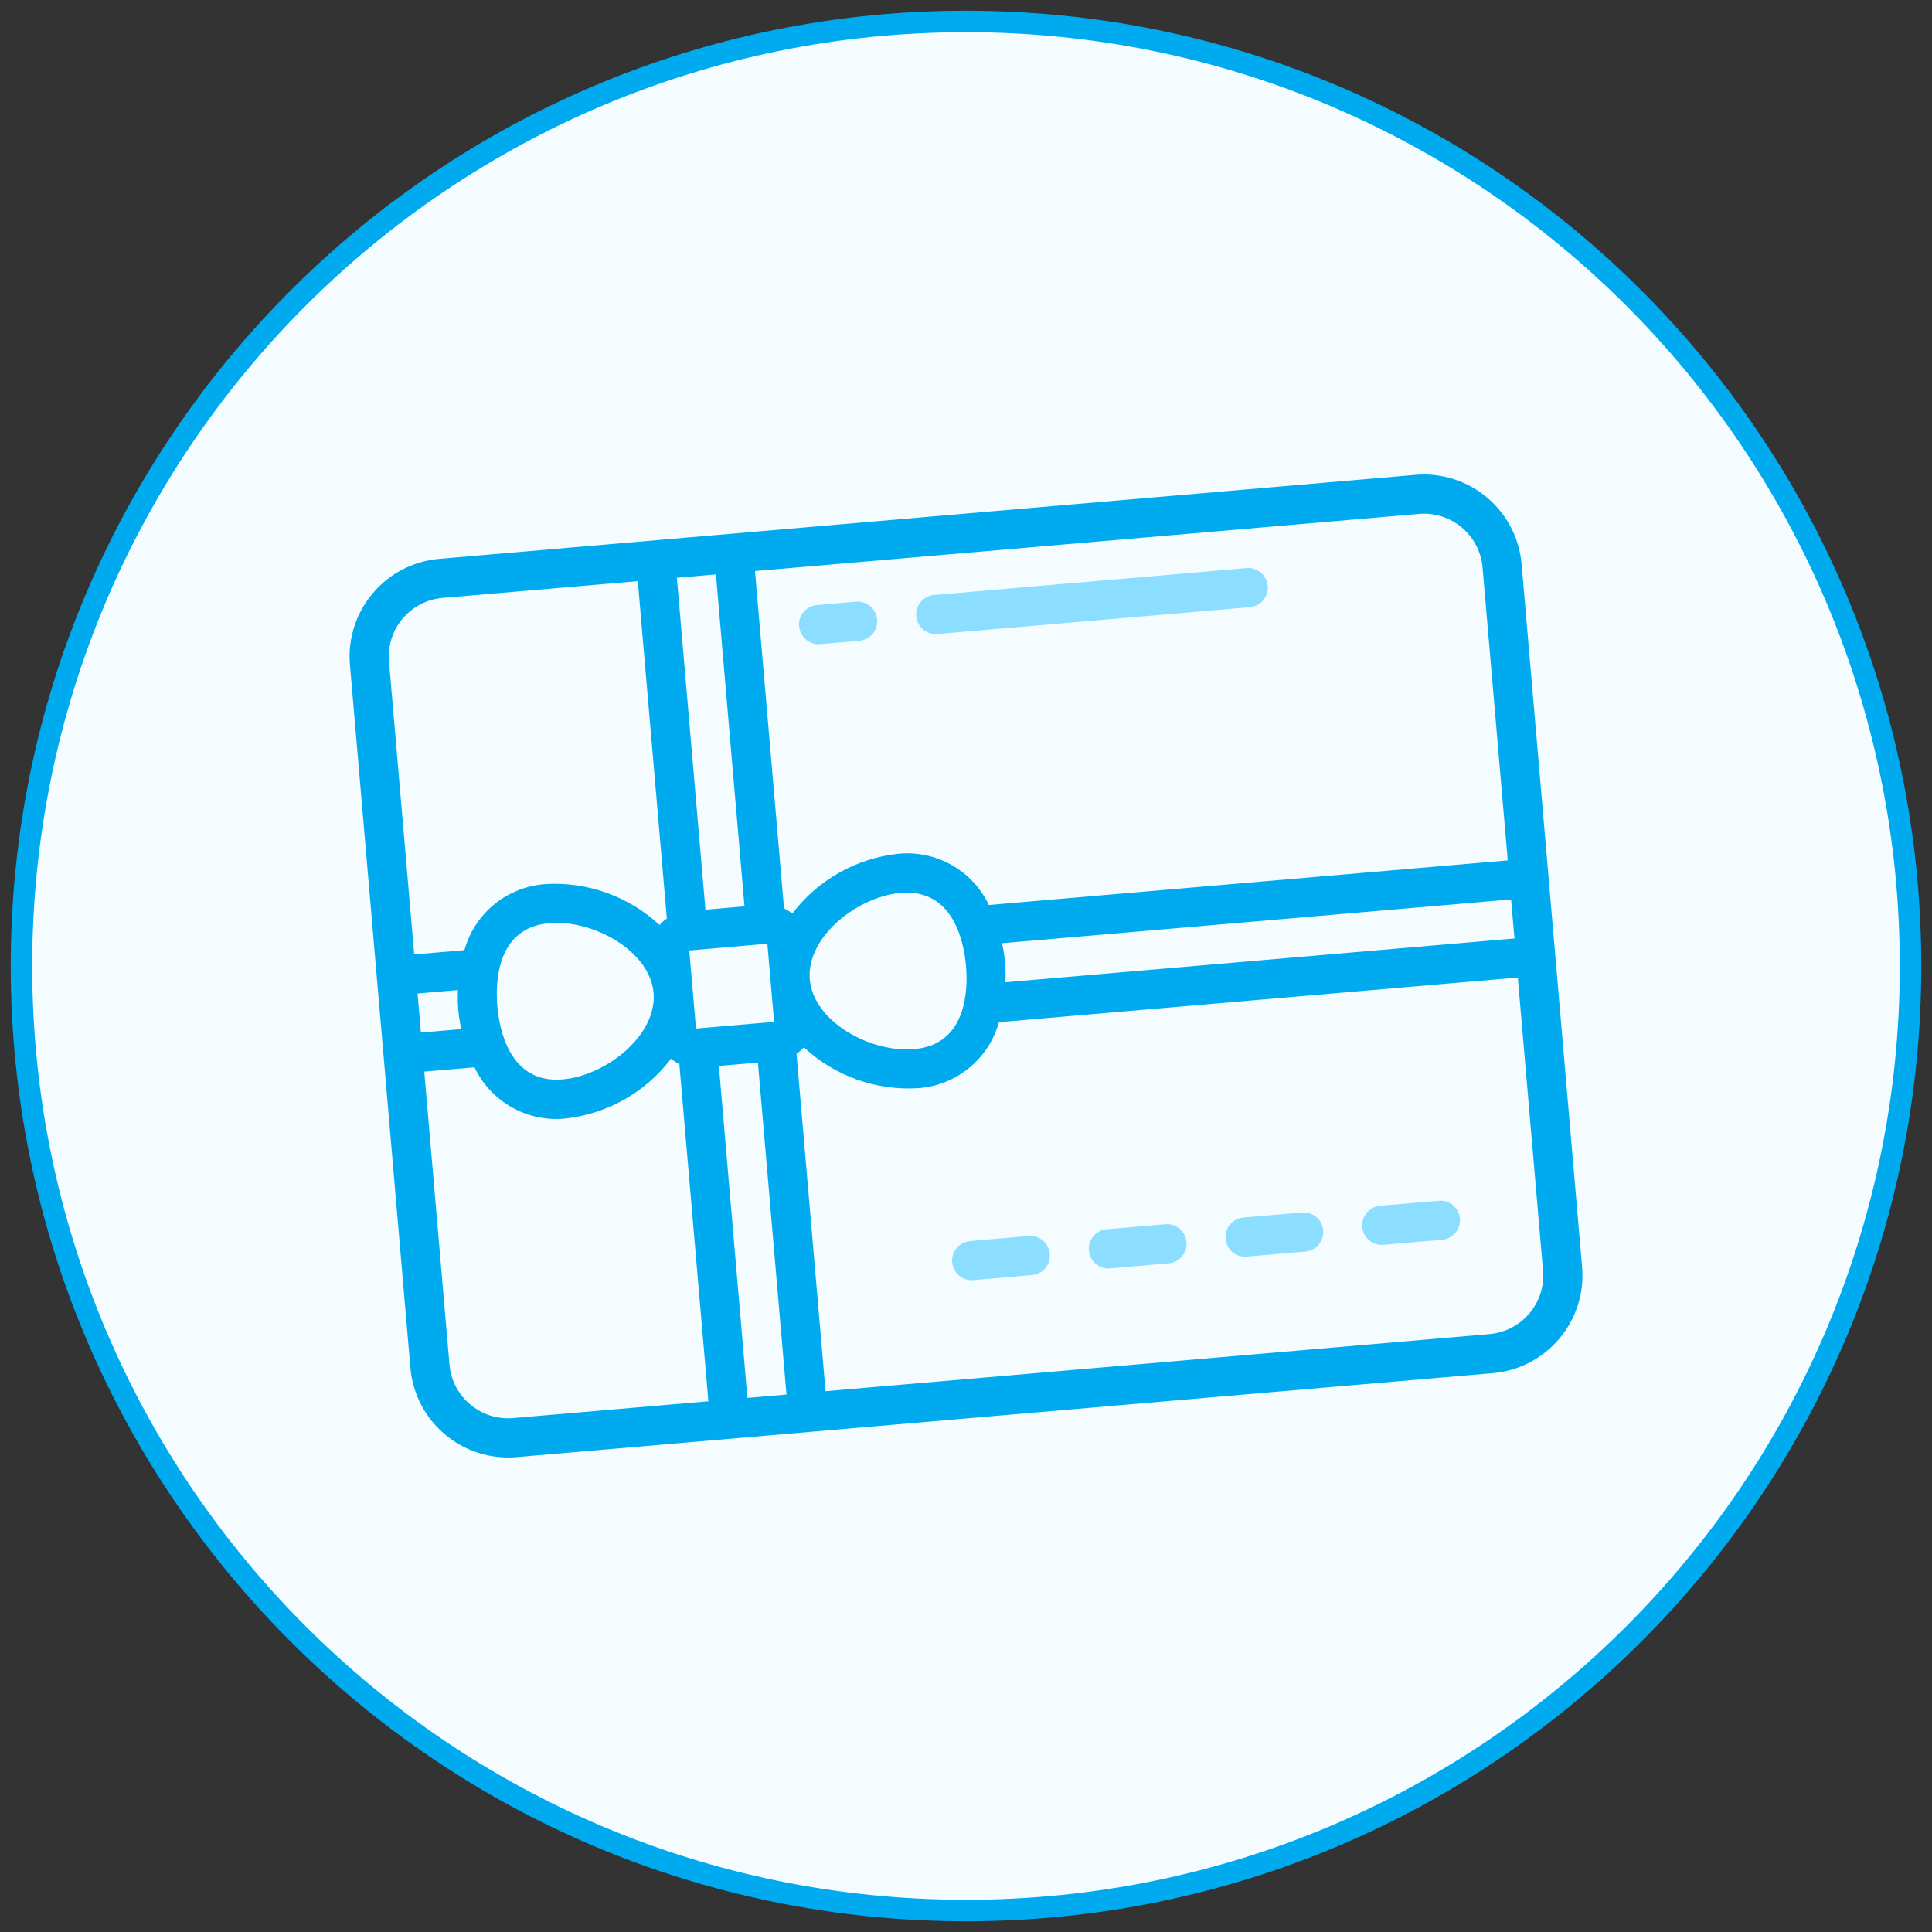
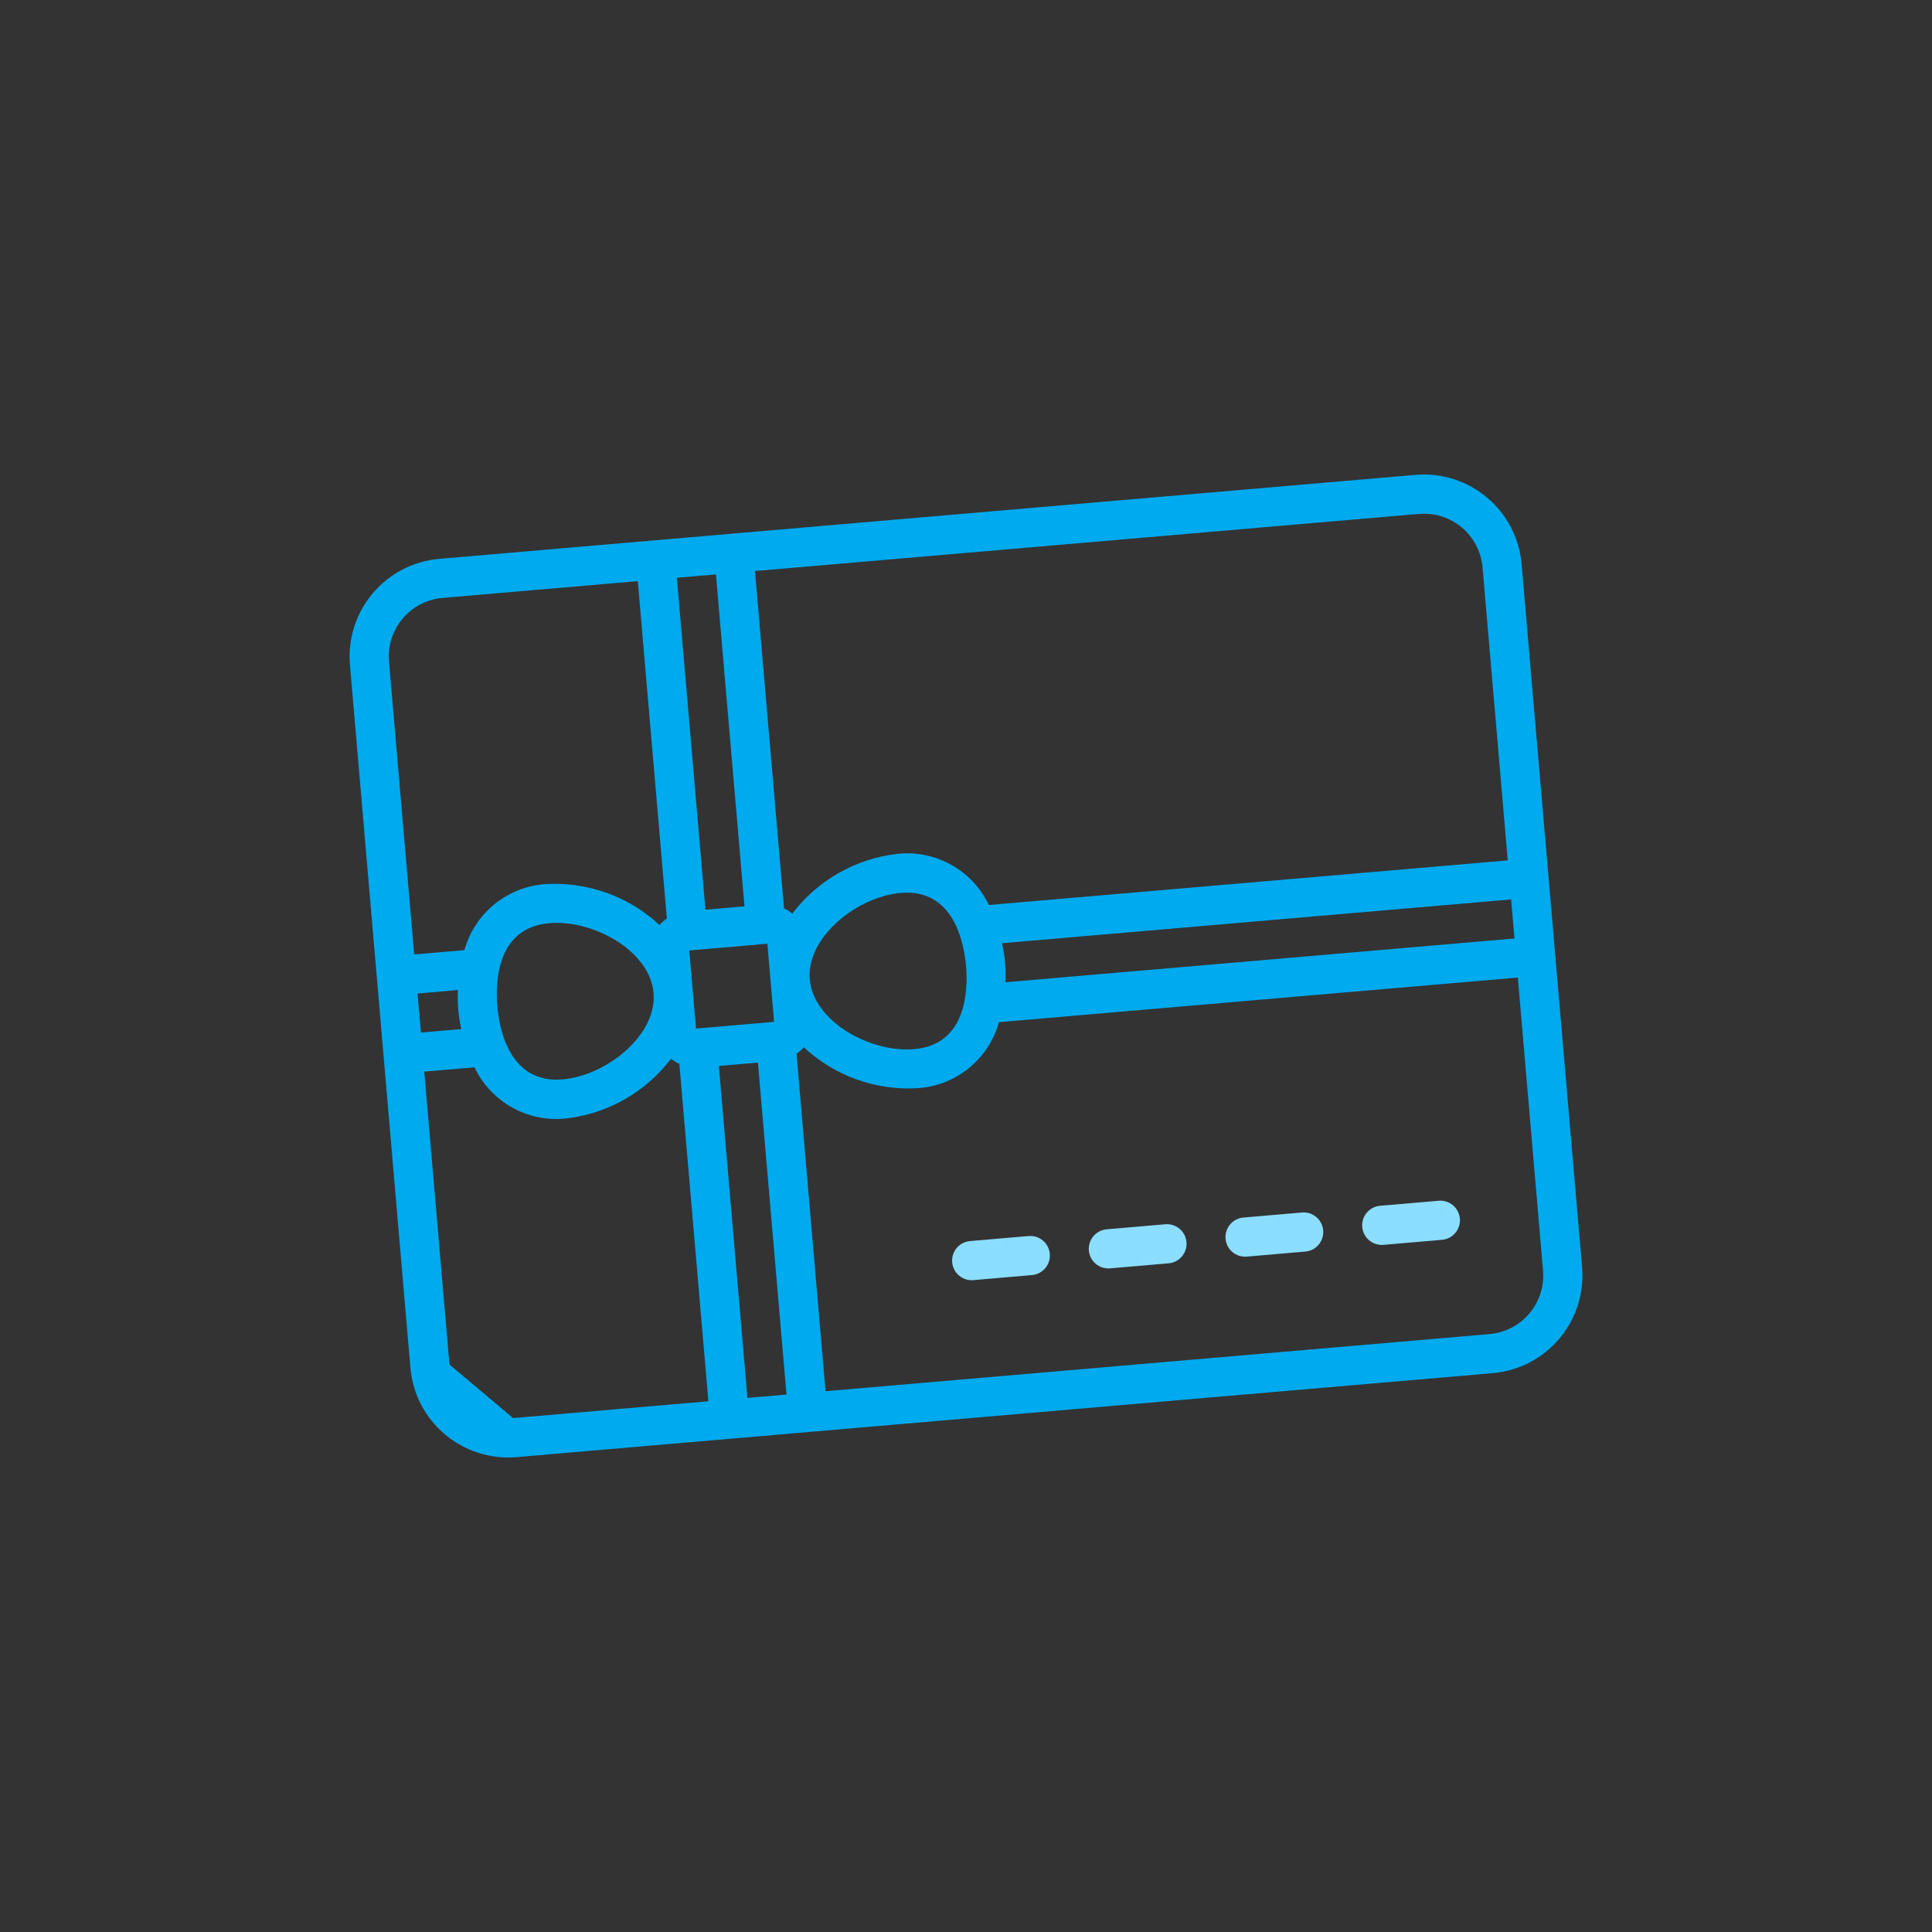
<svg xmlns="http://www.w3.org/2000/svg" width="90" height="90" viewBox="0 0 90 90" fill="none">
  <rect x="0" y="0" width="90" height="90" fill="#333333" stroke="none" />
-   <path d="M45 89C69.3 89 89 69.3 89 45C89 20.7 69.3 1 45 1C20.7 1 1 20.7 1 45C1 69.3 20.7 89 45 89Z" fill="#F4FCFF" stroke="#00AAEF" />
-   <path d="M65.943 22.121L20.459 26.034C17.948 26.253 16.088 28.463 16.302 30.974L19.119 63.722C19.338 66.233 21.548 68.092 24.059 67.879L69.543 63.966C72.053 63.747 73.913 61.538 73.7 59.026L70.882 26.278C70.663 23.767 68.454 21.908 65.943 22.121ZM69.063 26.434L70.237 40.08L46.064 42.159C45.296 40.538 43.585 39.582 41.802 39.777C39.86 39.997 38.092 41.002 36.909 42.558C36.791 42.462 36.661 42.381 36.522 42.317L35.17 26.601L66.099 23.94C67.606 23.811 68.933 24.927 69.063 26.434ZM70.55 43.718L46.836 45.758C46.867 45.148 46.815 44.535 46.679 43.939L70.393 41.899L70.55 43.718ZM41.959 41.596C44.422 41.384 44.907 43.908 45.001 45C45.094 46.092 45.048 48.662 42.585 48.873C40.537 49.05 37.892 47.586 37.723 45.626C37.555 43.667 39.911 41.772 41.959 41.596ZM35.905 45.795L36.06 47.602L32.422 47.915L32.109 44.276L35.747 43.963L35.905 45.795ZM33.351 26.758L34.681 42.222L32.862 42.379L31.531 26.914L33.351 26.758ZM20.615 27.853L29.712 27.071L31.064 42.788C30.938 42.875 30.824 42.977 30.724 43.092C29.293 41.76 27.379 41.071 25.428 41.185C23.637 41.298 22.115 42.532 21.635 44.261L19.295 44.462L18.121 30.817C17.991 29.31 19.108 27.983 20.615 27.853ZM26.21 50.282C23.747 50.494 23.262 47.97 23.168 46.878C23.074 45.787 23.121 43.217 25.584 43.005C27.632 42.829 30.277 44.293 30.446 46.252C30.614 48.212 28.258 50.106 26.21 50.282ZM21.49 47.939L19.608 48.101L19.451 46.282L21.333 46.12C21.302 46.73 21.354 47.343 21.49 47.939ZM20.938 63.566L19.764 49.92L22.105 49.719C22.873 51.34 24.584 52.297 26.367 52.102C28.309 51.881 30.077 50.876 31.259 49.32C31.378 49.416 31.508 49.498 31.647 49.562L32.999 65.277L23.902 66.06C22.395 66.189 21.068 65.073 20.938 63.566ZM34.818 65.121L33.488 49.656L35.307 49.5L36.638 64.964L34.818 65.121ZM69.386 62.147L38.457 64.808L37.105 49.09C37.231 49.003 37.345 48.901 37.445 48.786C38.876 50.118 40.789 50.807 42.741 50.693C44.531 50.58 46.054 49.346 46.533 47.617L70.706 45.538L71.88 59.183C72.01 60.69 70.893 62.017 69.386 62.147Z" fill="#00AAEF" />
+   <path d="M65.943 22.121L20.459 26.034C17.948 26.253 16.088 28.463 16.302 30.974L19.119 63.722C19.338 66.233 21.548 68.092 24.059 67.879L69.543 63.966C72.053 63.747 73.913 61.538 73.7 59.026L70.882 26.278C70.663 23.767 68.454 21.908 65.943 22.121ZM69.063 26.434L70.237 40.08L46.064 42.159C45.296 40.538 43.585 39.582 41.802 39.777C39.86 39.997 38.092 41.002 36.909 42.558C36.791 42.462 36.661 42.381 36.522 42.317L35.17 26.601L66.099 23.94C67.606 23.811 68.933 24.927 69.063 26.434ZM70.55 43.718L46.836 45.758C46.867 45.148 46.815 44.535 46.679 43.939L70.393 41.899L70.55 43.718ZM41.959 41.596C44.422 41.384 44.907 43.908 45.001 45C45.094 46.092 45.048 48.662 42.585 48.873C40.537 49.05 37.892 47.586 37.723 45.626C37.555 43.667 39.911 41.772 41.959 41.596ZM35.905 45.795L36.06 47.602L32.422 47.915L32.109 44.276L35.747 43.963L35.905 45.795ZM33.351 26.758L34.681 42.222L32.862 42.379L31.531 26.914L33.351 26.758ZM20.615 27.853L29.712 27.071L31.064 42.788C30.938 42.875 30.824 42.977 30.724 43.092C29.293 41.76 27.379 41.071 25.428 41.185C23.637 41.298 22.115 42.532 21.635 44.261L19.295 44.462L18.121 30.817C17.991 29.31 19.108 27.983 20.615 27.853ZM26.21 50.282C23.747 50.494 23.262 47.97 23.168 46.878C23.074 45.787 23.121 43.217 25.584 43.005C27.632 42.829 30.277 44.293 30.446 46.252C30.614 48.212 28.258 50.106 26.21 50.282ZM21.49 47.939L19.608 48.101L19.451 46.282L21.333 46.12C21.302 46.73 21.354 47.343 21.49 47.939ZM20.938 63.566L19.764 49.92L22.105 49.719C22.873 51.34 24.584 52.297 26.367 52.102C28.309 51.881 30.077 50.876 31.259 49.32C31.378 49.416 31.508 49.498 31.647 49.562L32.999 65.277L23.902 66.06ZM34.818 65.121L33.488 49.656L35.307 49.5L36.638 64.964L34.818 65.121ZM69.386 62.147L38.457 64.808L37.105 49.09C37.231 49.003 37.345 48.901 37.445 48.786C38.876 50.118 40.789 50.807 42.741 50.693C44.531 50.58 46.054 49.346 46.533 47.617L70.706 45.538L71.88 59.183C72.01 60.69 70.893 62.017 69.386 62.147Z" fill="#00AAEF" />
  <path d="M67.019 55.936L64.29 56.17C63.787 56.214 63.415 56.656 63.458 57.158C63.501 57.661 63.944 58.033 64.446 57.99L67.175 57.755C67.677 57.712 68.05 57.269 68.007 56.767C67.963 56.264 67.521 55.892 67.019 55.936Z" fill="#8BDEFF" />
  <path d="M60.651 56.483L57.922 56.718C57.42 56.761 57.048 57.204 57.091 57.706C57.134 58.208 57.576 58.581 58.079 58.538L60.808 58.303C61.31 58.26 61.682 57.817 61.639 57.315C61.596 56.812 61.154 56.44 60.651 56.483Z" fill="#8BDEFF" />
  <path d="M54.283 57.031L51.554 57.266C51.052 57.309 50.68 57.752 50.723 58.254C50.766 58.756 51.208 59.129 51.711 59.085L54.44 58.85C54.942 58.807 55.314 58.365 55.271 57.863C55.228 57.36 54.786 56.988 54.283 57.031Z" fill="#8BDEFF" />
  <path d="M47.916 57.579L45.187 57.814C44.685 57.857 44.312 58.299 44.356 58.802C44.399 59.304 44.841 59.676 45.343 59.633L48.072 59.398C48.575 59.355 48.947 58.913 48.904 58.41C48.861 57.908 48.419 57.536 47.916 57.579Z" fill="#8BDEFF" />
-   <path d="M38.212 30.005L40.031 29.849C40.533 29.805 40.906 29.363 40.862 28.861C40.819 28.358 40.377 27.986 39.875 28.029L38.055 28.186C37.553 28.229 37.181 28.671 37.224 29.174C37.267 29.676 37.709 30.048 38.212 30.005Z" fill="#8BDEFF" />
-   <path d="M43.67 29.535L58.224 28.283C58.727 28.24 59.099 27.798 59.056 27.295C59.013 26.793 58.57 26.421 58.068 26.464L43.513 27.716C43.011 27.759 42.639 28.202 42.682 28.704C42.725 29.206 43.167 29.579 43.67 29.535Z" fill="#8BDEFF" />
</svg>